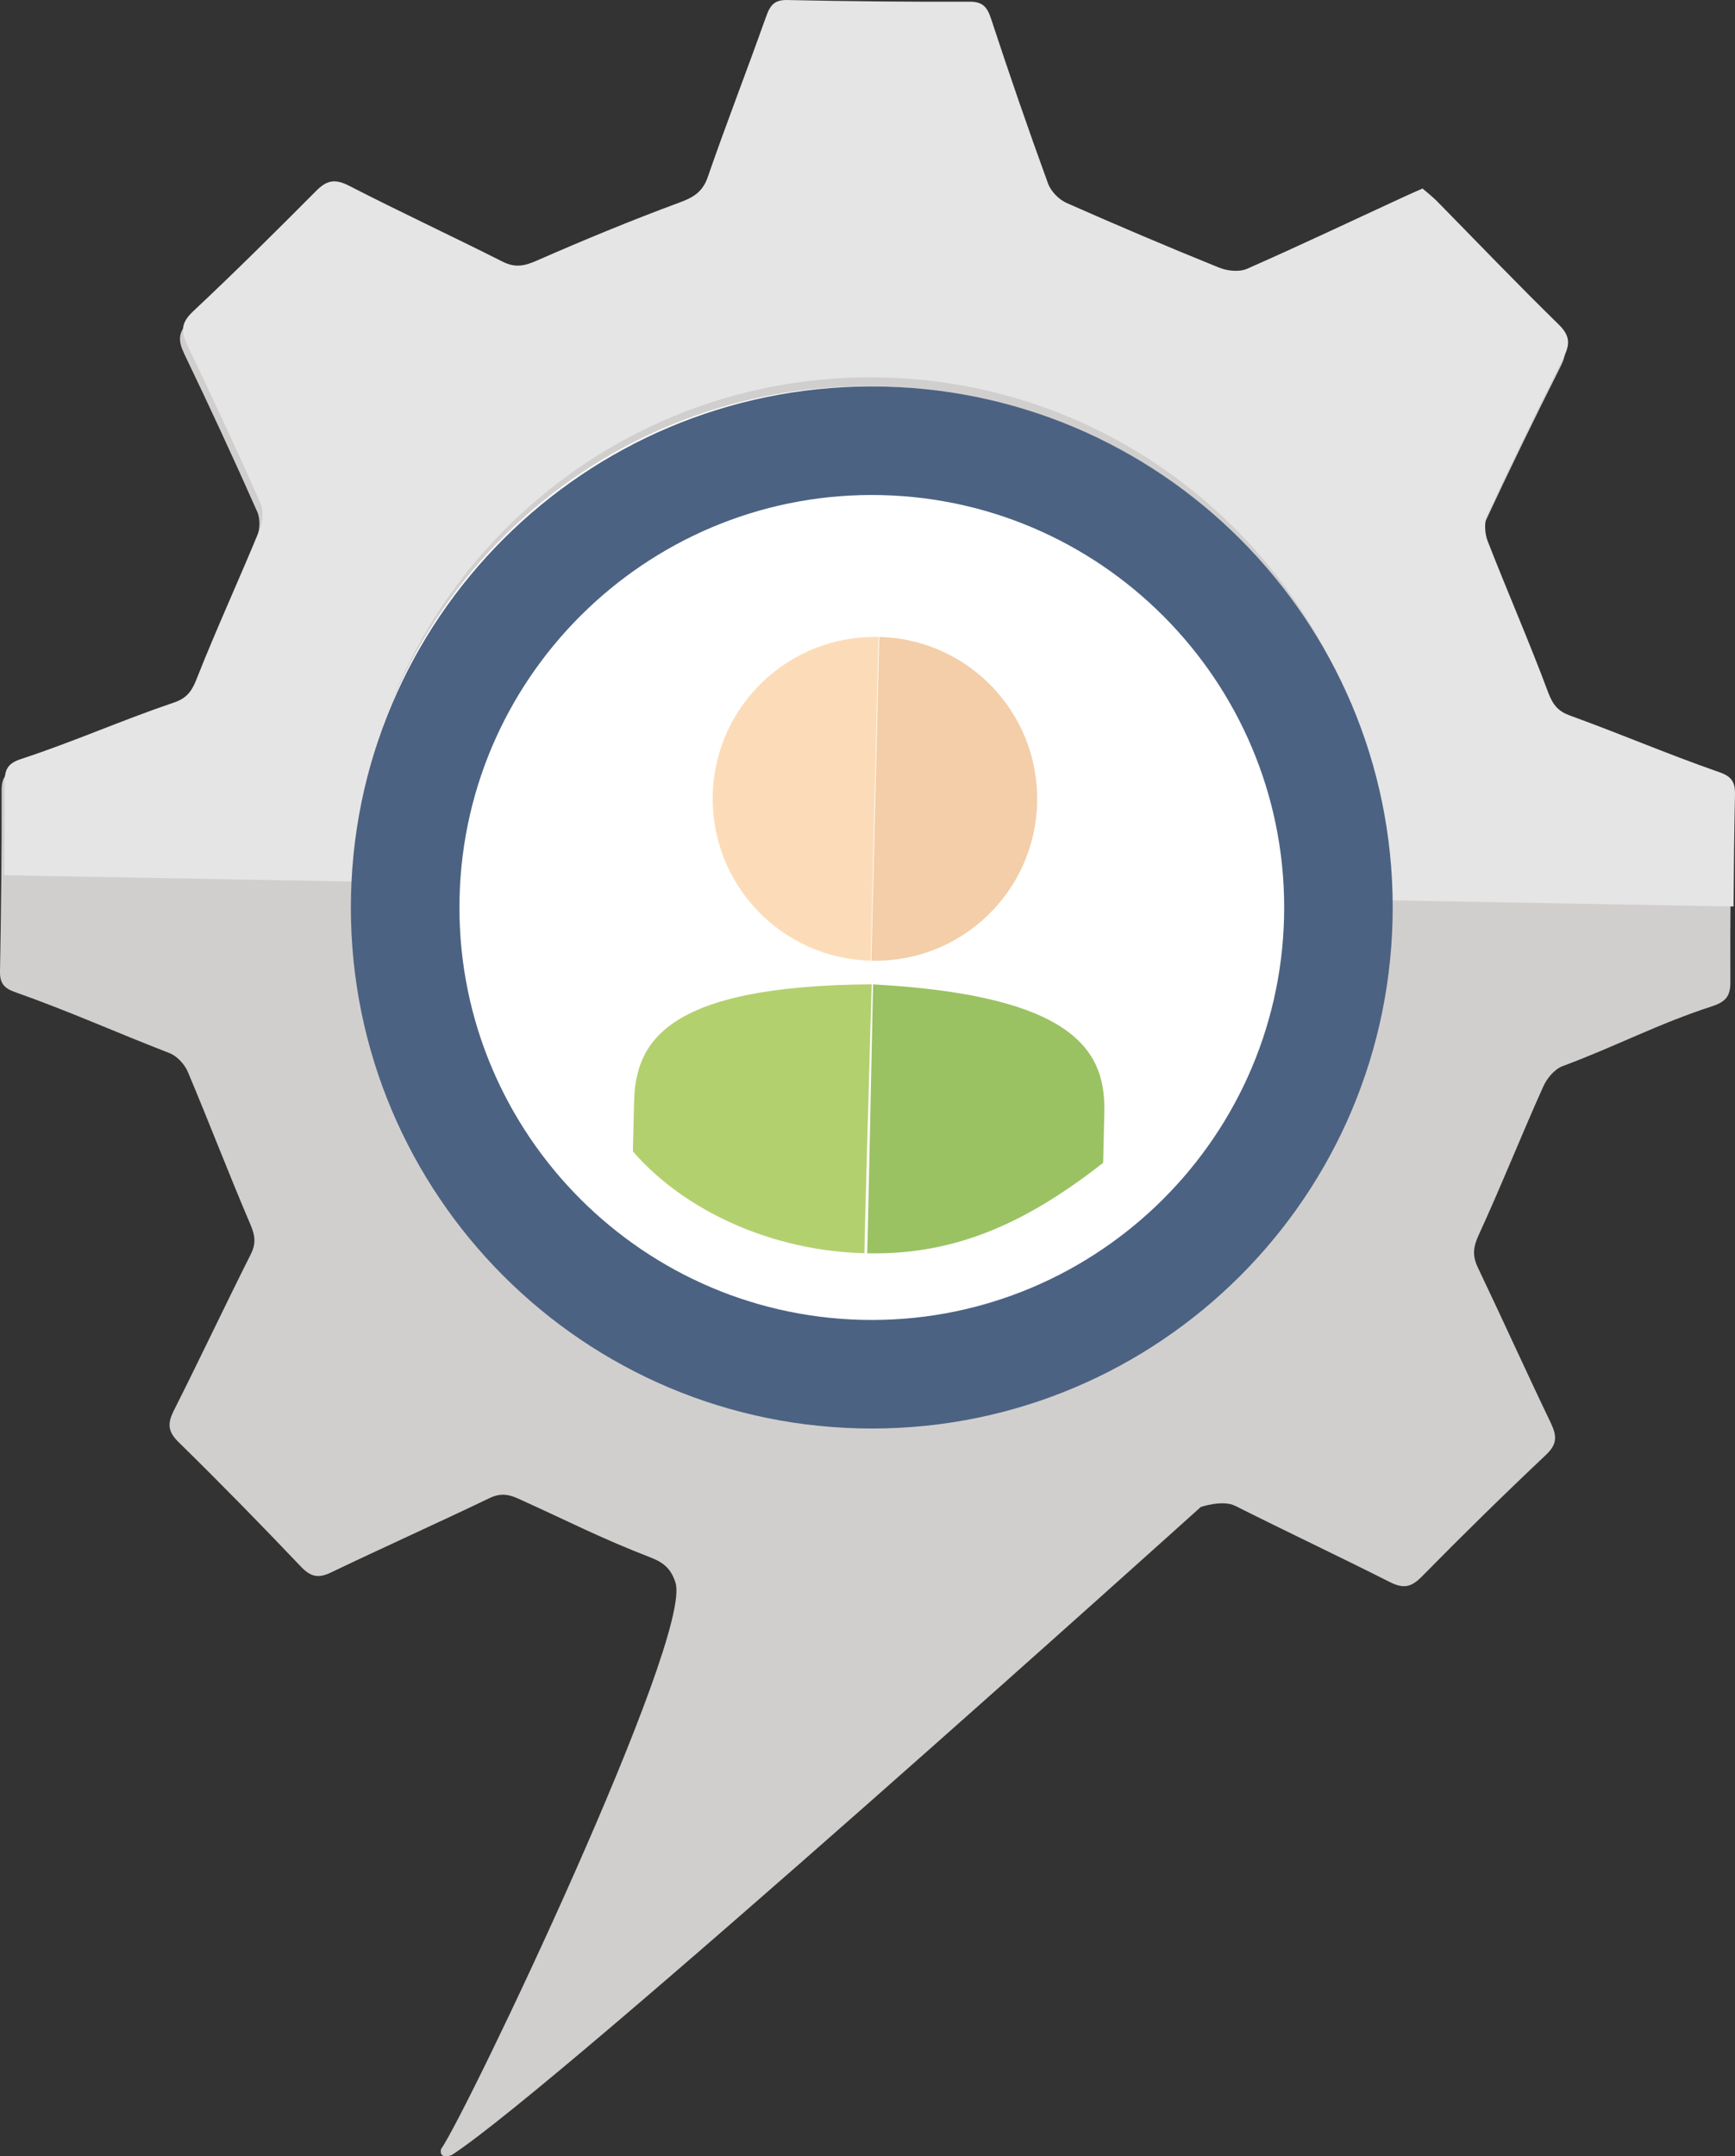
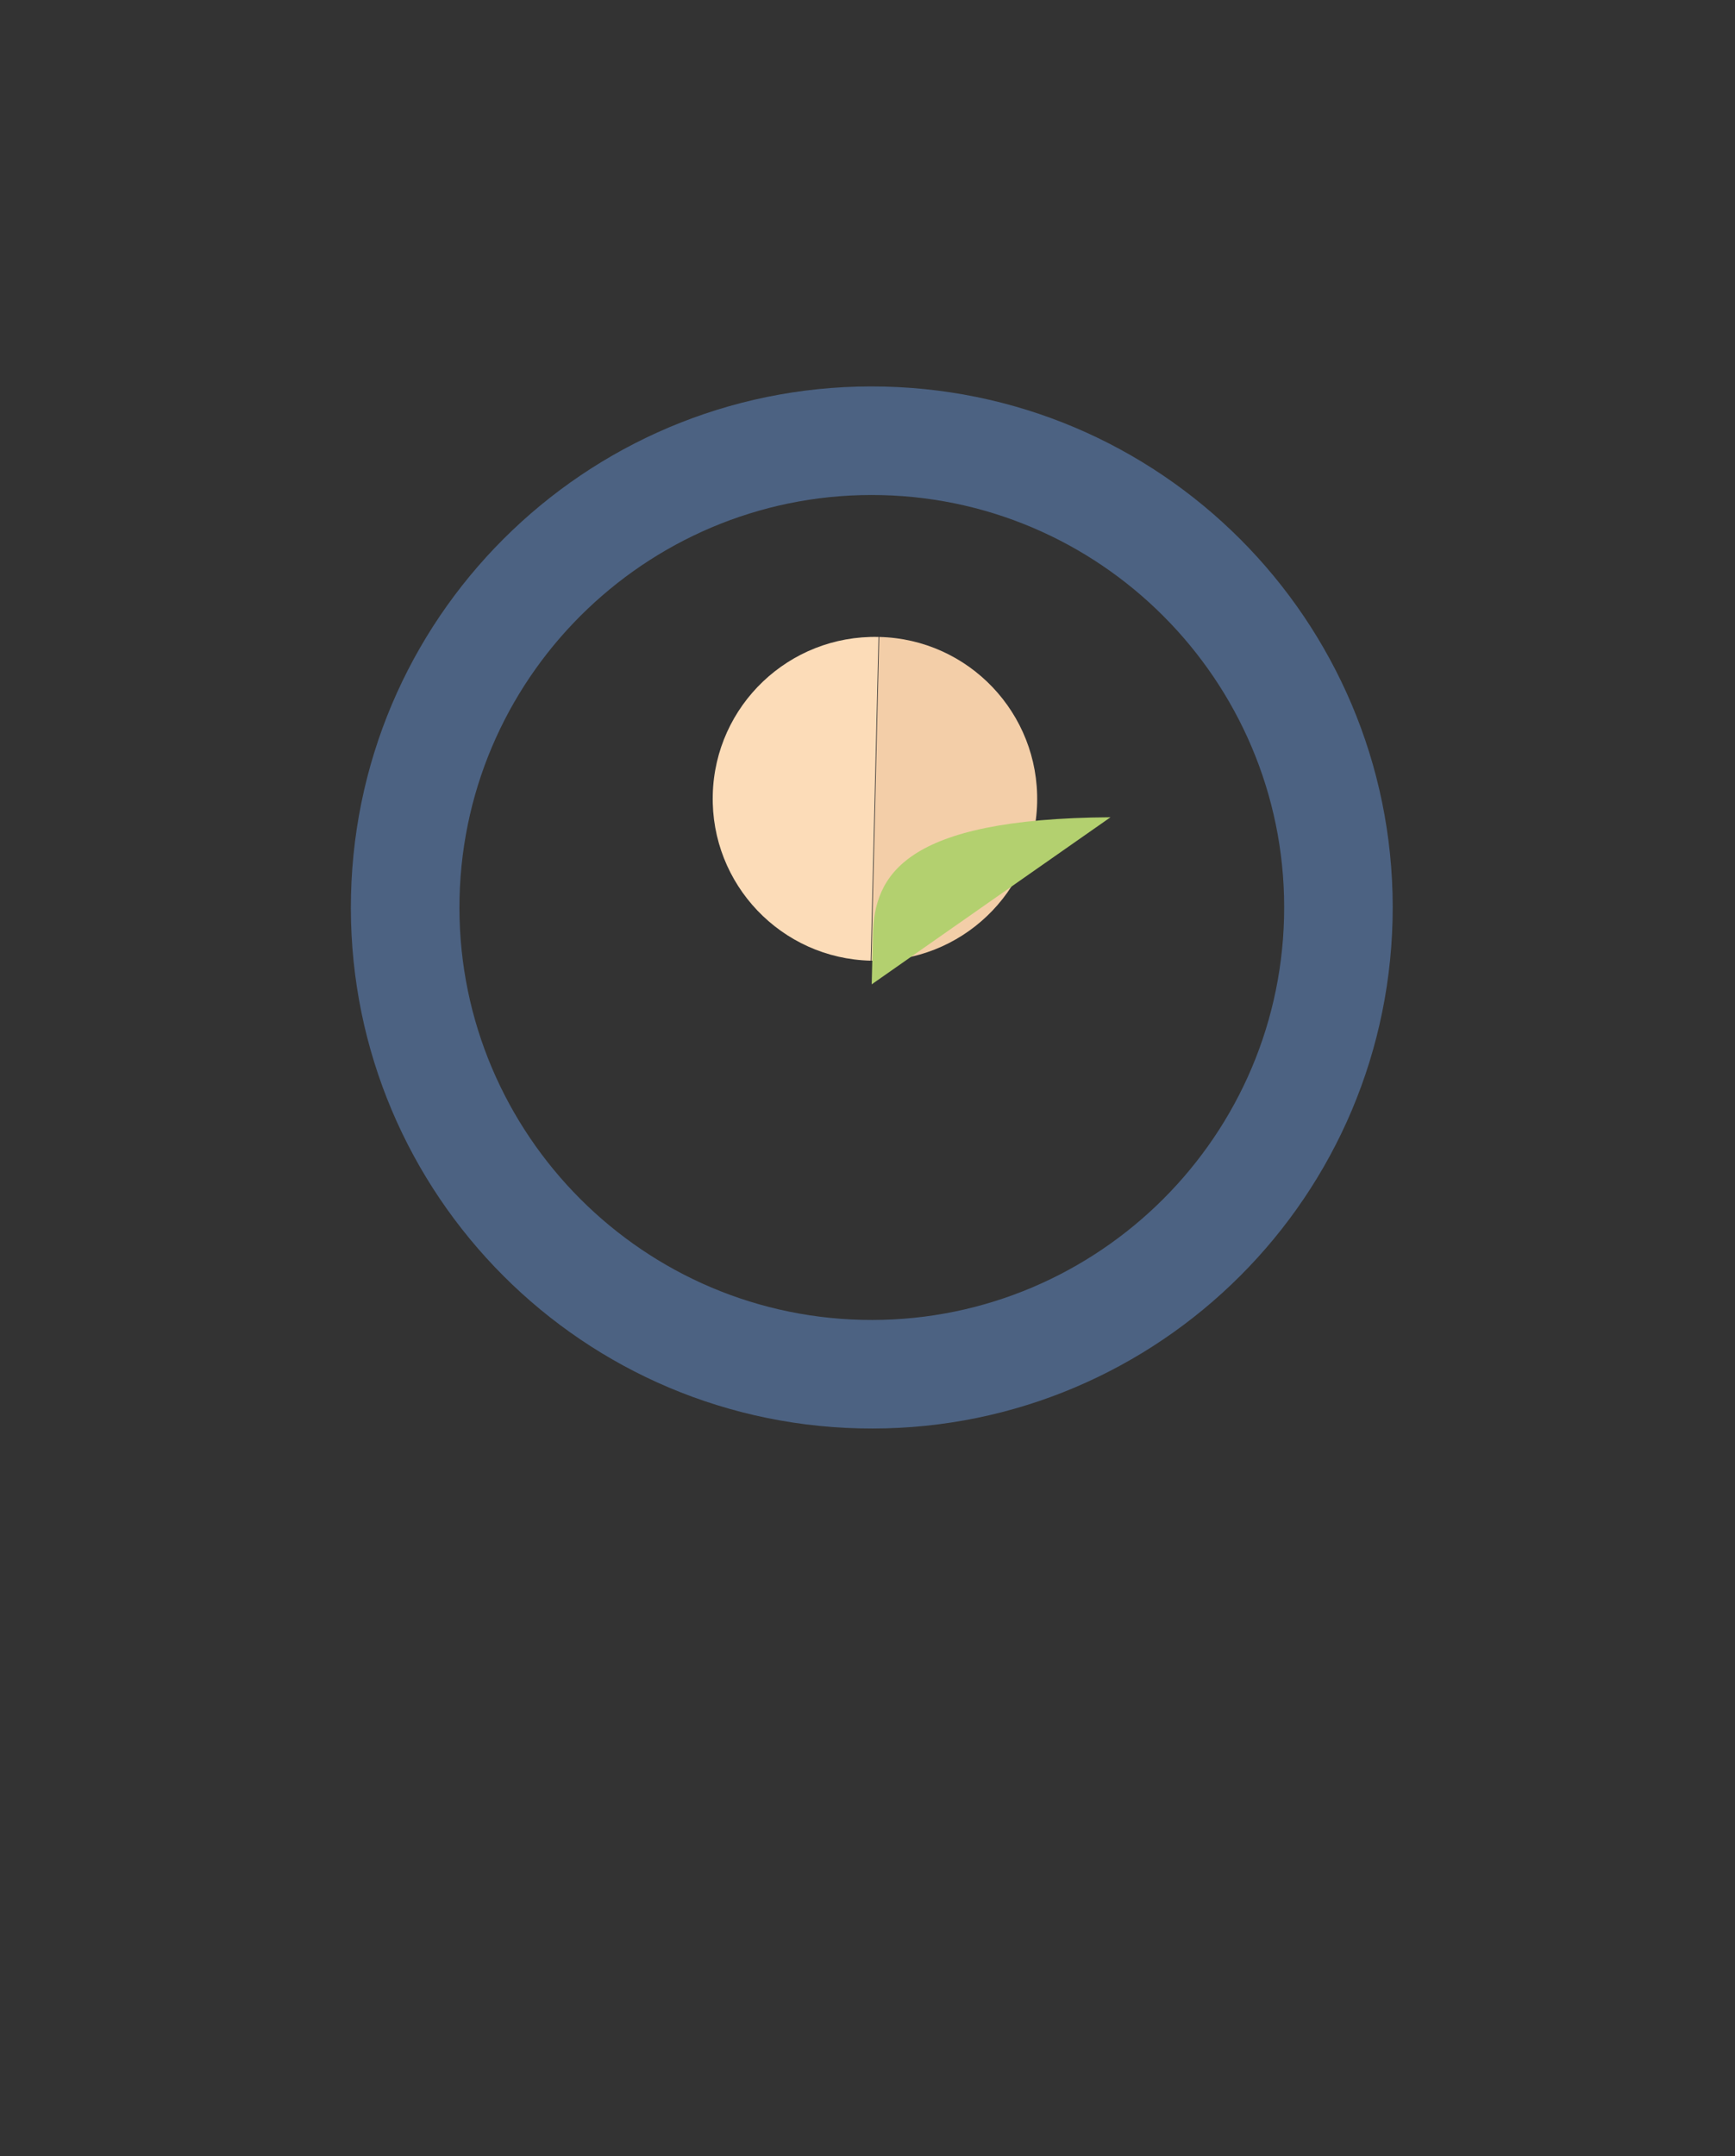
<svg xmlns="http://www.w3.org/2000/svg" id="Layer_2" viewBox="0 0 410.744 510.37">
  <rect x="0" y="0" width="410.744" height="510.37" fill="#333333" stroke="none" />
  <defs>
    <style>.cls-1{fill:#f3cea8;}.cls-2{fill:#e6e5e5;}.cls-3{fill:#fff;}.cls-4{fill:#fcdcb8;}.cls-5{fill:#b3d06f;}.cls-6{fill:#d1cfce;}.cls-7{fill:#9ac262;}.cls-8{fill:#4c6282;}</style>
  </defs>
  <g id="Layer_1-2">
-     <path class="cls-3" d="M68.72,212.136c-1.721,71.117,54.545,130.182,125.68,131.921,71.136,1.711,130.182-54.545,131.912-125.671,1.72-71.145-54.554-130.21-125.681-131.921-71.127-1.73-130.191,54.554-131.911,125.671" />
-     <path class="cls-6" d="M83.33,212.313c.614-67.379,55.763-121.514,123.141-120.882,67.397,.632,121.505,55.8,120.873,123.179-.642,67.379-55.772,121.505-123.16,120.863-67.397-.623-121.496-55.782-120.854-123.16M.392,187.035c.037,14.248-.13,28.57-.391,42.855-.047,2.818,.921,4.018,3.599,4.948,13.113,4.641,23.417,9.347,36.41,14.378,1.823,.651,3.683,2.651,4.464,4.501,5.059,12.006,9.728,24.227,14.852,36.214,1.107,2.585,1.283,4.455,.037,6.956-6.175,12.276-12.043,24.747-18.228,37.014-1.46,2.93-1.479,4.855,1.079,7.384,9.839,9.635,19.483,19.493,28.988,29.49,2.399,2.539,4.25,2.855,7.3,1.349,12.406-5.933,24.961-11.579,37.368-17.521,2.753-1.33,4.715-.902,7.375,.363,11.42,5.171,19.121,9.179,30.83,13.699,3.246,1.265,4.799,2.79,5.822,5.887,4.296,12.89-49.337,125.392-55.493,134.144-.437,2.241,1.711,1.683,2.52,1.395,25.138-16.219,177.342-153.395,177.342-153.395,0,0,5.245-1.814,8.268-.223,12.155,6.119,24.44,11.895,36.586,18.033,3.004,1.488,4.873,1.274,7.347-1.209,9.672-9.839,19.521-19.502,29.527-28.942,2.595-2.455,2.641-4.343,1.218-7.394-5.868-12.211-11.458-24.617-17.326-36.903-1.349-2.799-1.153-4.883,.204-7.803,5.32-11.56,9.998-23.38,15.206-34.959,.855-2,2.706-4.232,4.631-4.948,12.881-4.79,22.441-9.97,35.517-14.21,3.041-1.032,4.194-2.316,4.203-5.571-.074-14.136,.074-28.263,.381-42.362,.065-3.06-.846-4.343-3.776-5.348-12.983-4.529-22.385-8.686-35.293-13.373-2.716-.977-4.009-2.464-5.106-5.338-4.492-12.071-9.691-23.892-14.35-35.889-.744-1.851-.912-4.576-.093-6.324,5.803-12.471,11.811-24.822,17.995-37.098,1.553-3.115,1.683-5.115-1.023-7.831-9.868-9.626-19.4-19.586-29.081-29.416-1.023-1.004-2.167-1.934-3.237-2.846-1.711,.735-3.097,1.358-4.464,1.981-12.332,5.692-24.589,11.523-37.024,17-1.888,.837-4.817,.539-6.808-.298-12.09-4.892-24.115-10.007-36.01-15.289-1.823-.828-3.702-2.734-4.38-4.641-4.697-12.89-9.179-25.891-13.476-38.939-.921-2.753-1.944-4.064-5.161-4.036-14.285,.056-28.579-.084-42.873-.4-3.181-.112-4.232,1.153-5.209,3.915-4.483,12.657-9.393,25.157-13.745,37.814-1.265,3.618-3.32,4.966-6.78,6.212-11.439,4.222-22.748,8.9-33.917,13.792-2.884,1.283-5.013,1.646-7.896,.223-12.127-6.129-24.45-11.858-36.54-18.061-3.32-1.683-5.245-1.172-7.747,1.386-9.579,9.644-19.27,19.242-29.165,28.56-2.762,2.641-2.753,4.604-1.256,7.775,5.961,12.416,11.746,24.878,17.317,37.47,.772,1.758,.558,4.418-.195,6.315-4.892,11.885-10.305,23.603-15.019,35.591-1.135,2.837-2.456,4.334-5.18,5.264-13.011,4.427-23.204,9.077-36.261,13.392-2.874,.939-3.878,2.232-3.887,5.264" />
-     <path class="cls-2" d="M207.192,89.307c67.388,.642,121.486,55.8,120.863,123.179,0,.205-.009,.391-.019,.586l82.361,1.488c.056-8.835,.158-17.651,.344-26.486,.065-3.041-.855-4.334-3.776-5.329-12.983-4.548-22.376-8.686-35.293-13.383-2.725-.977-3.999-2.455-5.106-5.338-4.492-12.062-9.672-23.892-14.35-35.889-.735-1.841-.903-4.566-.084-6.324,5.794-12.462,11.82-24.822,17.986-37.098,1.553-3.125,1.683-5.115-1.023-7.821-9.868-9.644-19.391-19.586-29.063-29.435-1.032-1.004-2.186-1.916-3.255-2.836-1.711,.744-3.087,1.358-4.445,1.981-12.332,5.682-24.599,11.513-37.042,16.991-1.888,.856-4.808,.549-6.798-.298-12.09-4.892-24.106-9.998-36.019-15.271-1.823-.828-3.702-2.743-4.38-4.641-4.697-12.899-9.179-25.901-13.466-38.939-.93-2.771-1.944-4.073-5.161-4.045-14.285,.056-28.569-.084-42.873-.391-3.19-.121-4.25,1.144-5.217,3.906-4.483,12.648-9.375,25.147-13.737,37.814-1.255,3.618-3.329,4.957-6.789,6.212-11.421,4.222-22.729,8.9-33.908,13.801-2.902,1.265-5.022,1.637-7.905,.214-12.127-6.119-24.45-11.848-36.521-18.051-3.339-1.683-5.255-1.181-7.766,1.376-9.579,9.635-19.26,19.251-29.174,28.542-2.762,2.669-2.734,4.631-1.255,7.793,5.961,12.425,11.755,24.878,17.335,37.46,.763,1.758,.549,4.436-.195,6.315-4.901,11.904-10.304,23.613-15.029,35.601-1.126,2.827-2.446,4.334-5.171,5.264-13.02,4.427-23.213,9.077-36.261,13.392-2.883,.939-3.869,2.213-3.896,5.255,.009,7.412-.019,14.834-.102,22.255l83.086,1.507c1.451-66.663,56.228-119.98,123.105-119.357" />
    <path class="cls-8" d="M209.377,91.503c-68.085-1.655-124.639,52.201-126.276,120.296-1.646,68.104,52.201,124.639,120.306,126.285,68.094,1.655,124.63-52.22,126.266-120.305,1.646-68.086-52.201-124.62-120.296-126.276m-.623,25.687c53.81,1.302,96.543,46.156,95.232,99.966-1.293,53.819-46.147,96.534-99.966,95.242-53.81-1.311-96.534-46.147-95.223-99.975,1.302-53.801,46.147-96.534,99.957-95.232" />
    <path class="cls-1" d="M208.146,150.762c21.166,.502,37.897,18.089,37.386,39.246-.511,21.167-18.079,37.907-39.237,37.377" />
    <path class="cls-4" d="M207.985,150.762c-21.158-.502-38.744,16.219-39.246,37.377-.521,21.167,16.229,38.744,37.395,39.246" />
-     <path class="cls-7" d="M206.688,232.997c-.037,1.479-1.274,62.152-1.395,63.64,21.492,.512,38.39-7.756,55.865-21.399l.279-11.783c.335-13.894-5.701-27.788-54.749-30.458" />
-     <path class="cls-5" d="M206.364,232.986c-.037,1.479-1.786,62.152-1.721,63.64-21.511-.53-42.305-9.719-54.814-24.096l.288-11.765c.344-13.894,7.124-27.482,56.247-27.779" />
+     <path class="cls-5" d="M206.364,232.986l.288-11.765c.344-13.894,7.124-27.482,56.247-27.779" />
  </g>
</svg>